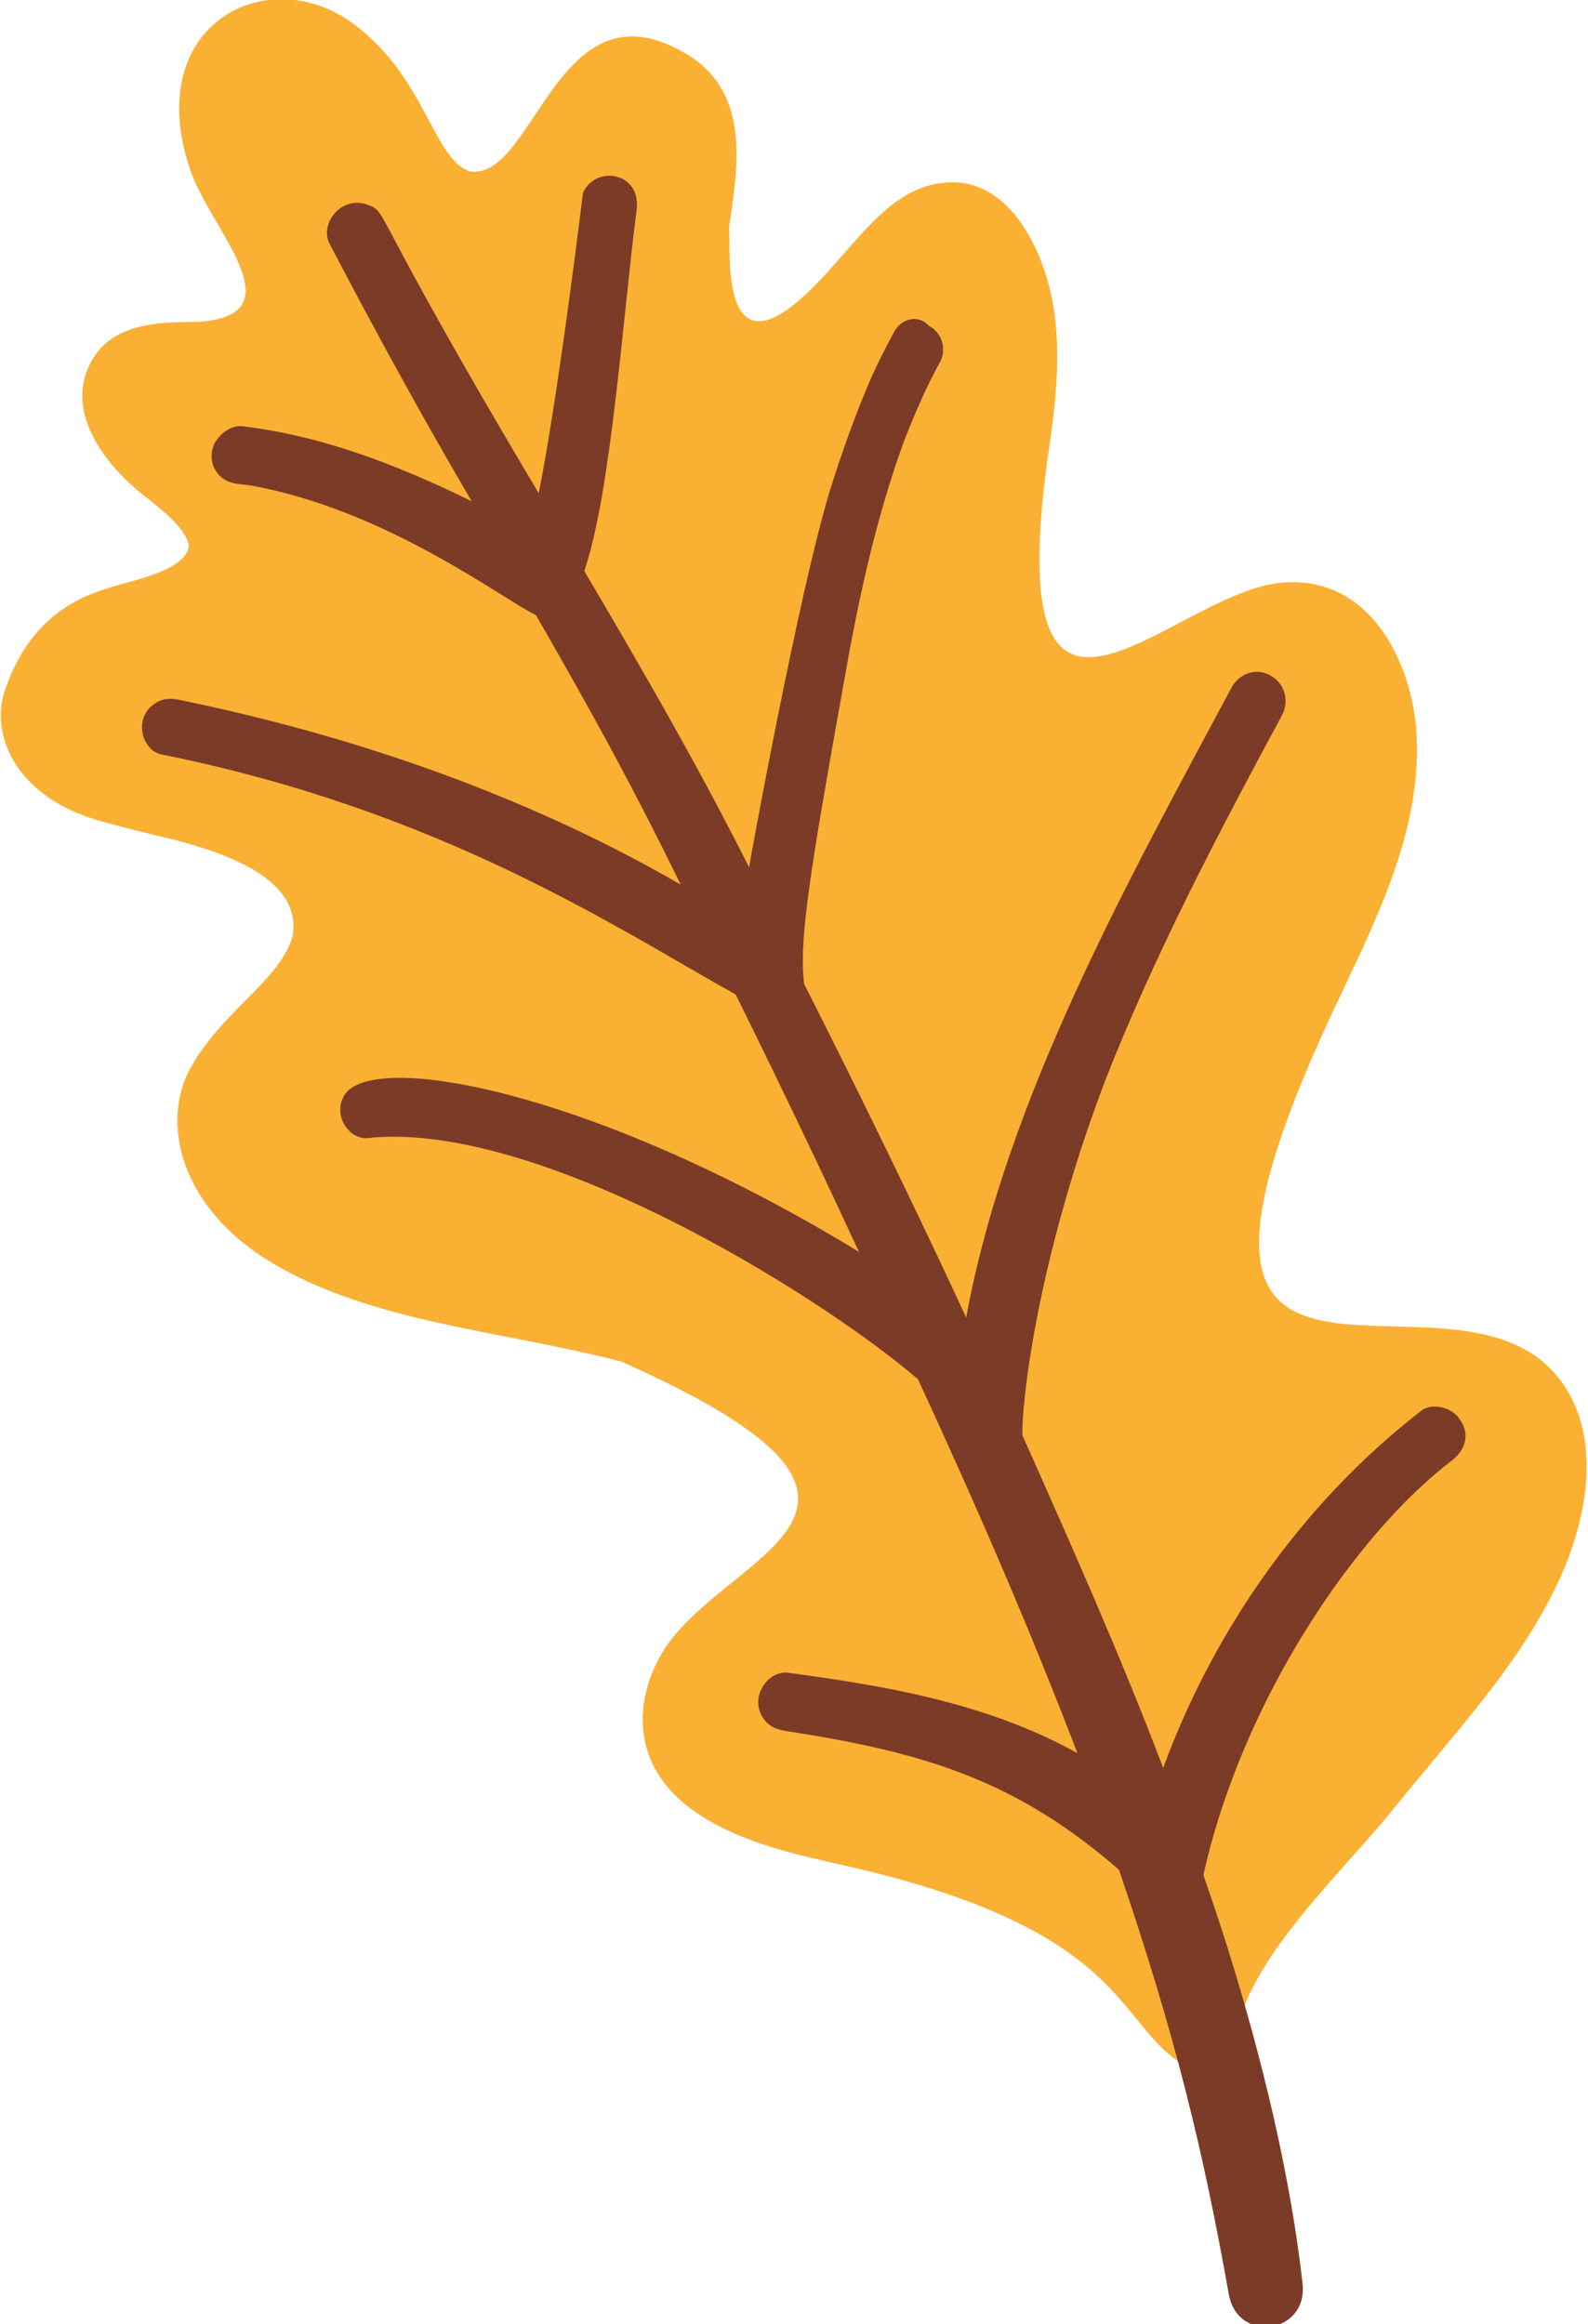
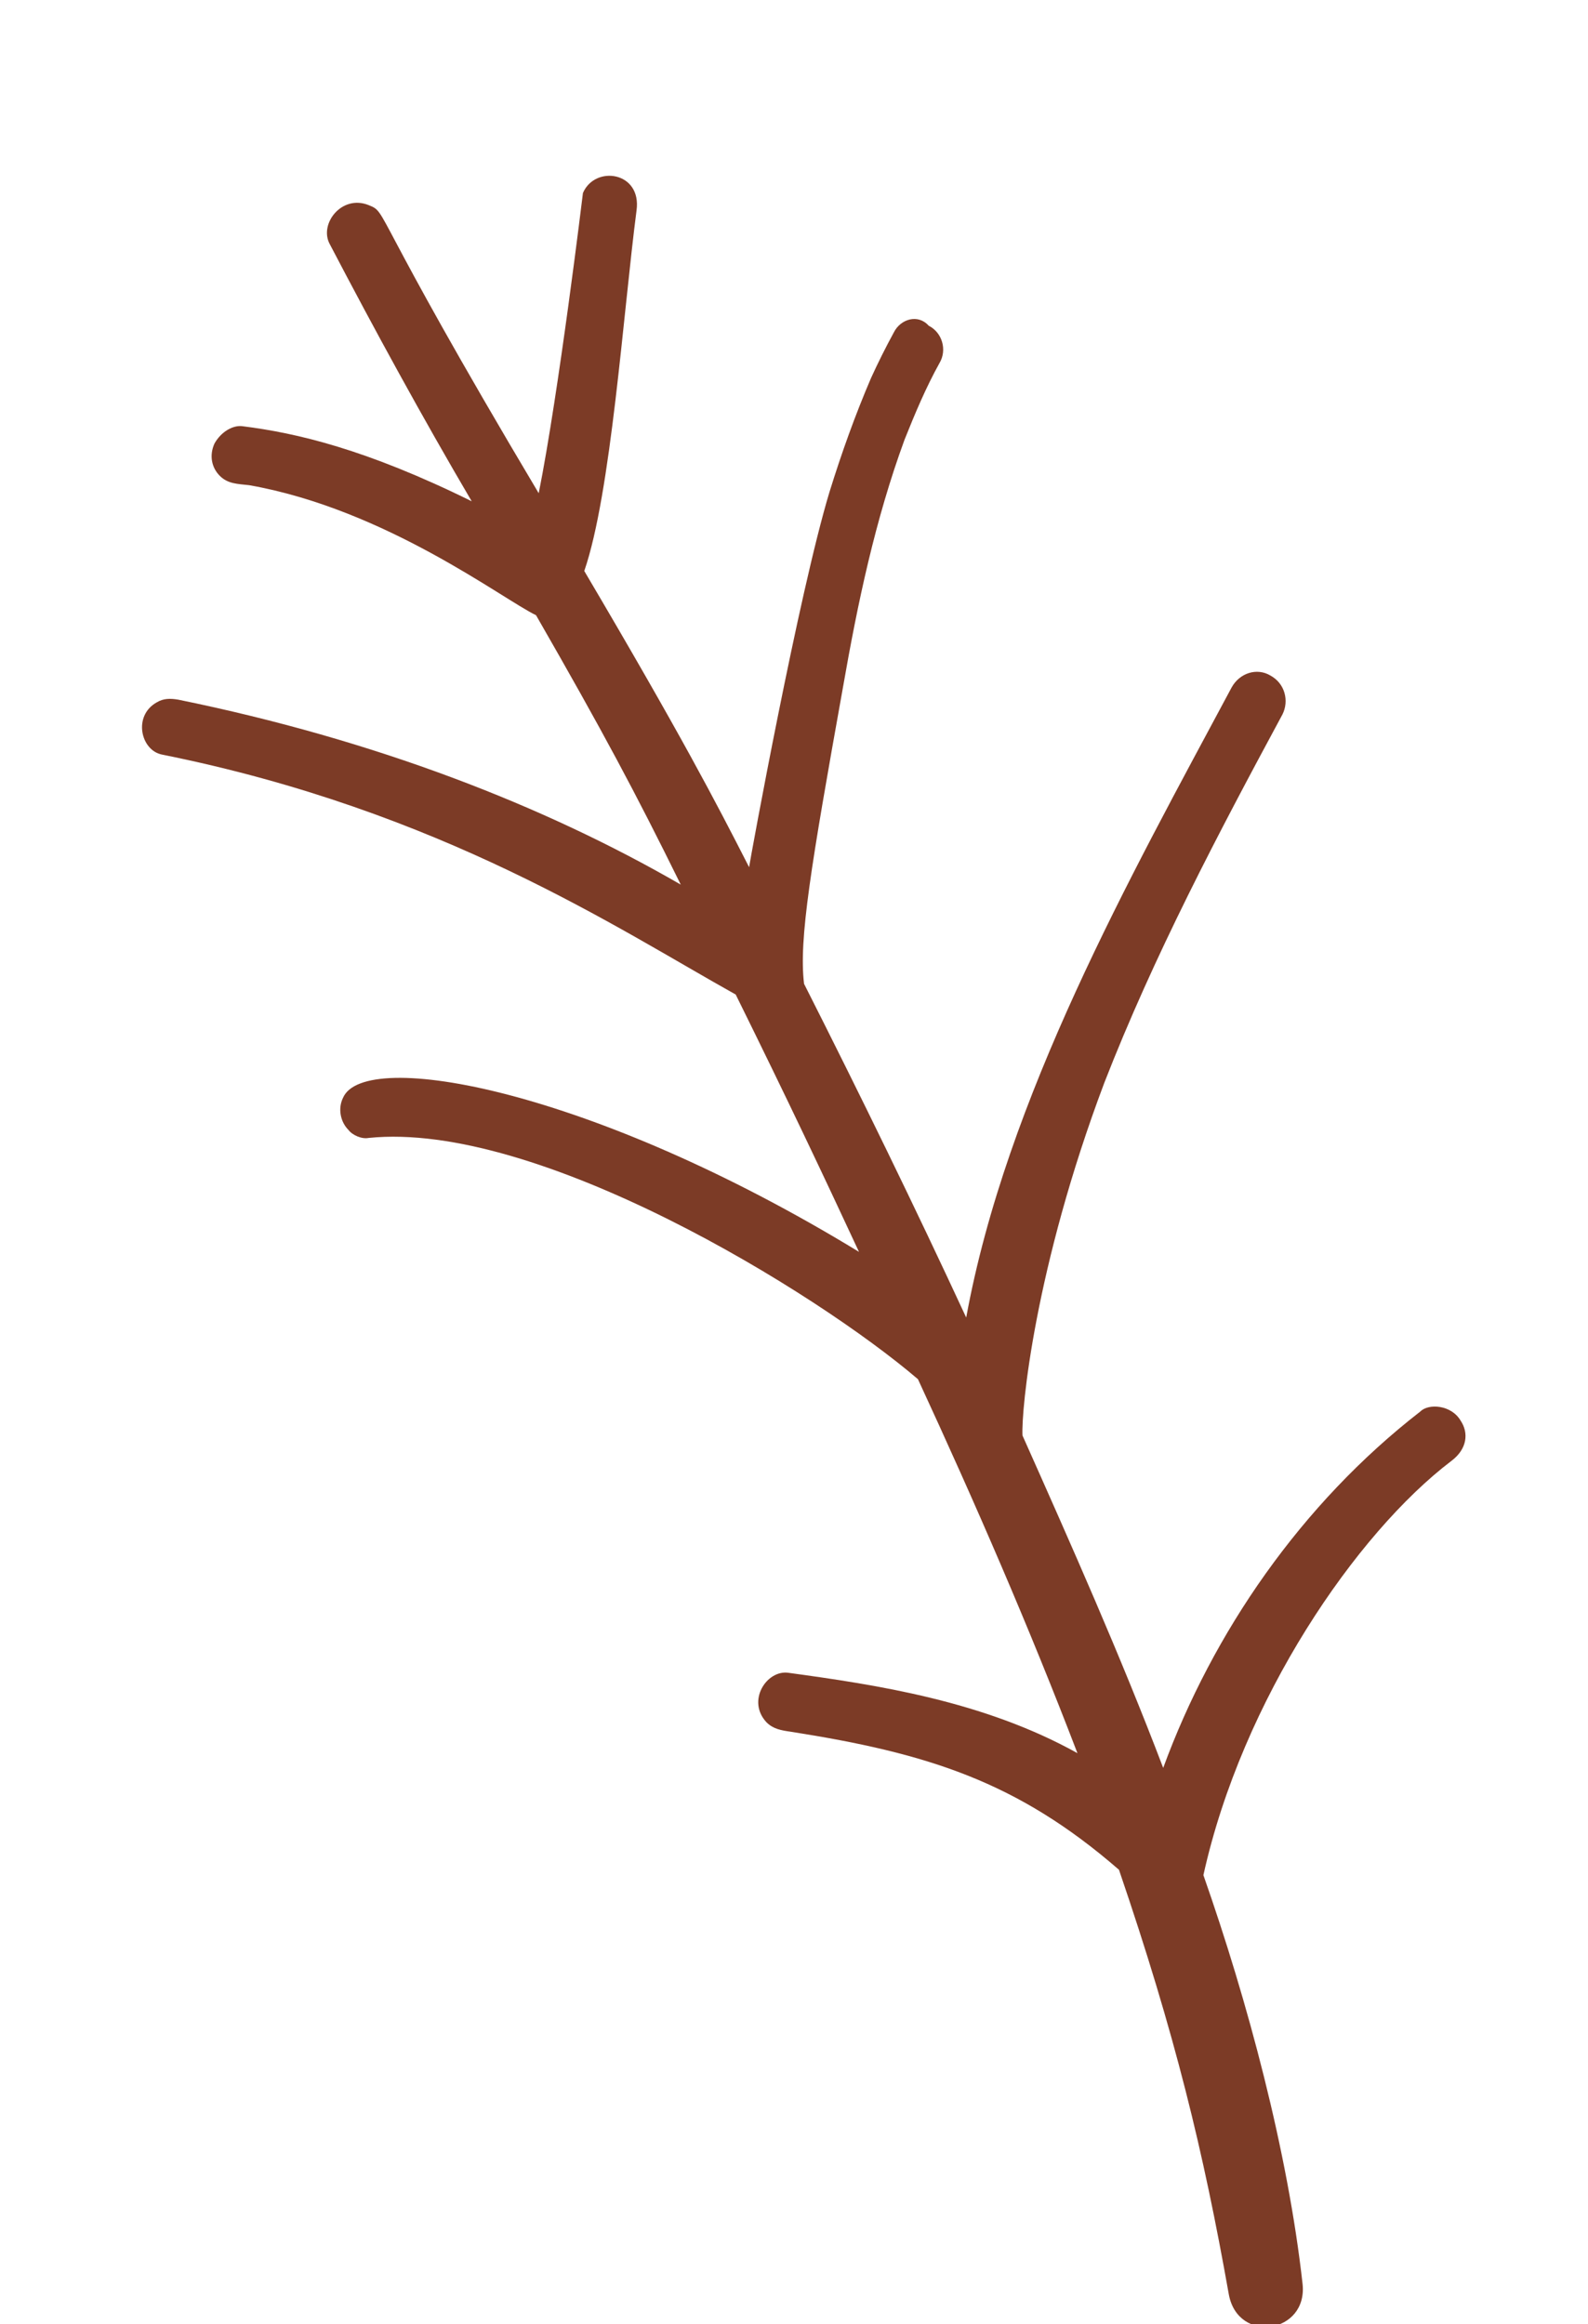
<svg xmlns="http://www.w3.org/2000/svg" id="Layer_1" x="0px" y="0px" width="118.5px" height="173.4px" viewBox="0 0 118.5 173.4" style="enable-background:new 0 0 118.5 173.4;" xml:space="preserve">
  <style type="text/css">  .st0{fill:#7C3B26;} .st1{fill:#FAB033;}  </style>
  <g>
-     <path class="st1" d="M54.4,17c0.6-4.3,1.8-10.2-3.4-13.1c-9.4-5.4-11.1,9.5-15.9,8.9c-2.8-0.9-3.3-7-8.7-11 c-6.4-4.8-15.9,0-12.2,10.9c1.5,4.4,8,10.7,0.8,11.3c-2.3,0.1-6.8-0.3-8.4,3.4c-1.5,3.3,0.9,6.9,3.8,9.3c1.1,0.9,3.4,2.5,3.7,4 c-0.2,1.9-4.3,2.6-6.1,3.2c-4,1.2-6.3,3.8-7.6,7.5c-1.2,3.3,0.7,8,6.9,9.8c1.8,0.5,3.7,1,5.5,1.4h0c4.3,1.1,9.9,3.1,9,7.4 c-1.1,3.3-5.2,5.4-7.6,9.7c-2.2,4-0.8,10.3,5.9,14.4c7.5,4.6,17.6,5.2,26.3,7.5c23.8,10.6,9.1,13.8,3.7,20.7 c-2.4,3.1-4,9.1,2.1,13.1c3.2,2.1,7.3,3,10.9,3.8c22.5,5.1,19.9,12.7,26.3,15.4c1.3,1,3-0.2,2.7-1.7c0.3-6,7.5-12.6,11.6-17.6 c5.1-6.3,9.3-10.7,12.2-16.5c2.5-4.9,3.9-11.6,0.4-16c-8.3-10.5-34.1,8.6-16.1-28.9c2.9-6.1,5.9-12.4,5.5-19.2 c-0.3-5.1-3.4-12-10.3-11.2c-8.3,1-20.8,16.6-17.2-9.5c0.6-4,1.1-8.2,0.2-12.2c-1.1-4.6-3.7-8.2-7.3-8.2c-4.4,0-6.8,4.1-10.1,7.5 C53.4,29,54.6,18.2,54.4,17" />
    <path class="st0" d="M66.7,24.8c-0.6,1.1-1.2,2.3-1.7,3.4c-1.2,2.8-2.2,5.6-3.1,8.5C59.6,44.3,56,64,55.9,64.7 c-2.5-4.9-5.1-9.9-12.3-22.1c2-5.8,2.9-19.2,3.9-26.9c0.4-2.9-3.1-3.4-4-1.3c0,0-1.8,14.9-3.3,22.4C27.4,15.3,29,15.9,27.5,15.3 c-2-0.8-3.7,1.4-2.9,2.9c3.4,6.5,6.9,12.9,10.6,19.2c-7.9-3.9-13.1-5.1-17.1-5.6c-0.7-0.1-1.6,0.4-2.1,1.3 c-0.4,0.9-0.2,1.8,0.4,2.4c0.6,0.6,1.3,0.6,2.2,0.7C28.8,38,37.5,44.7,40,45.9c5,8.7,7.4,13.2,10.8,20.1 c-10.2-5.9-22.8-10.8-37.5-13.8c-0.6-0.1-1.1-0.1-1.6,0.2c-1.8,1-1.2,3.6,0.4,3.9C33,60.5,46.1,69.3,54.9,74.2 c4,8.1,6.5,13.4,9.2,19.2c-20-12.2-36.9-15.2-38.5-11.5c-0.4,0.8-0.2,1.8,0.4,2.4c0.3,0.4,1,0.7,1.5,0.6c12.6-1.3,33.4,11.5,41,18 c4.3,9.3,8.3,18.5,11.9,27.9c-7-3.9-15-5.1-21.6-6c-1.6-0.2-3.1,2.1-1.6,3.7c0.5,0.5,1.1,0.6,1.8,0.7c10.2,1.6,16.9,3.7,24.5,10.3 c4.2,12.3,6.3,21,8.2,31.7c0.7,3.7,5.9,2.9,5.5-0.8c-1.1-9.9-4.1-21.1-7.4-30.5c2.9-13.1,11.4-25.5,18.5-30.9 c1.2-0.9,1.3-2.1,0.7-3c-0.7-1.2-2.4-1.3-3-0.7c-8.9,6.9-15.5,16.5-19.2,26.6c-3.2-8.4-6.8-16.5-10.5-24.8 c-0.1-1.9,0.9-12.5,6.1-26.3c3.7-9.5,8.5-18.6,13.3-27.5c0.5-1,0.2-2.3-0.9-2.9c-1-0.6-2.3-0.2-2.9,0.9 c-7.6,14.2-16.8,30.6-19.8,47c-3.8-8.2-7.9-16.6-12.1-24.9c-0.4-3.3,0.5-8.7,2.9-22.1c1.1-6.3,2.4-12.5,4.6-18.5 c0.8-2,1.6-3.9,2.6-5.7c0.6-1,0.2-2.3-0.8-2.8C68.5,23.4,67.2,23.8,66.7,24.8" />
  </g>
</svg>